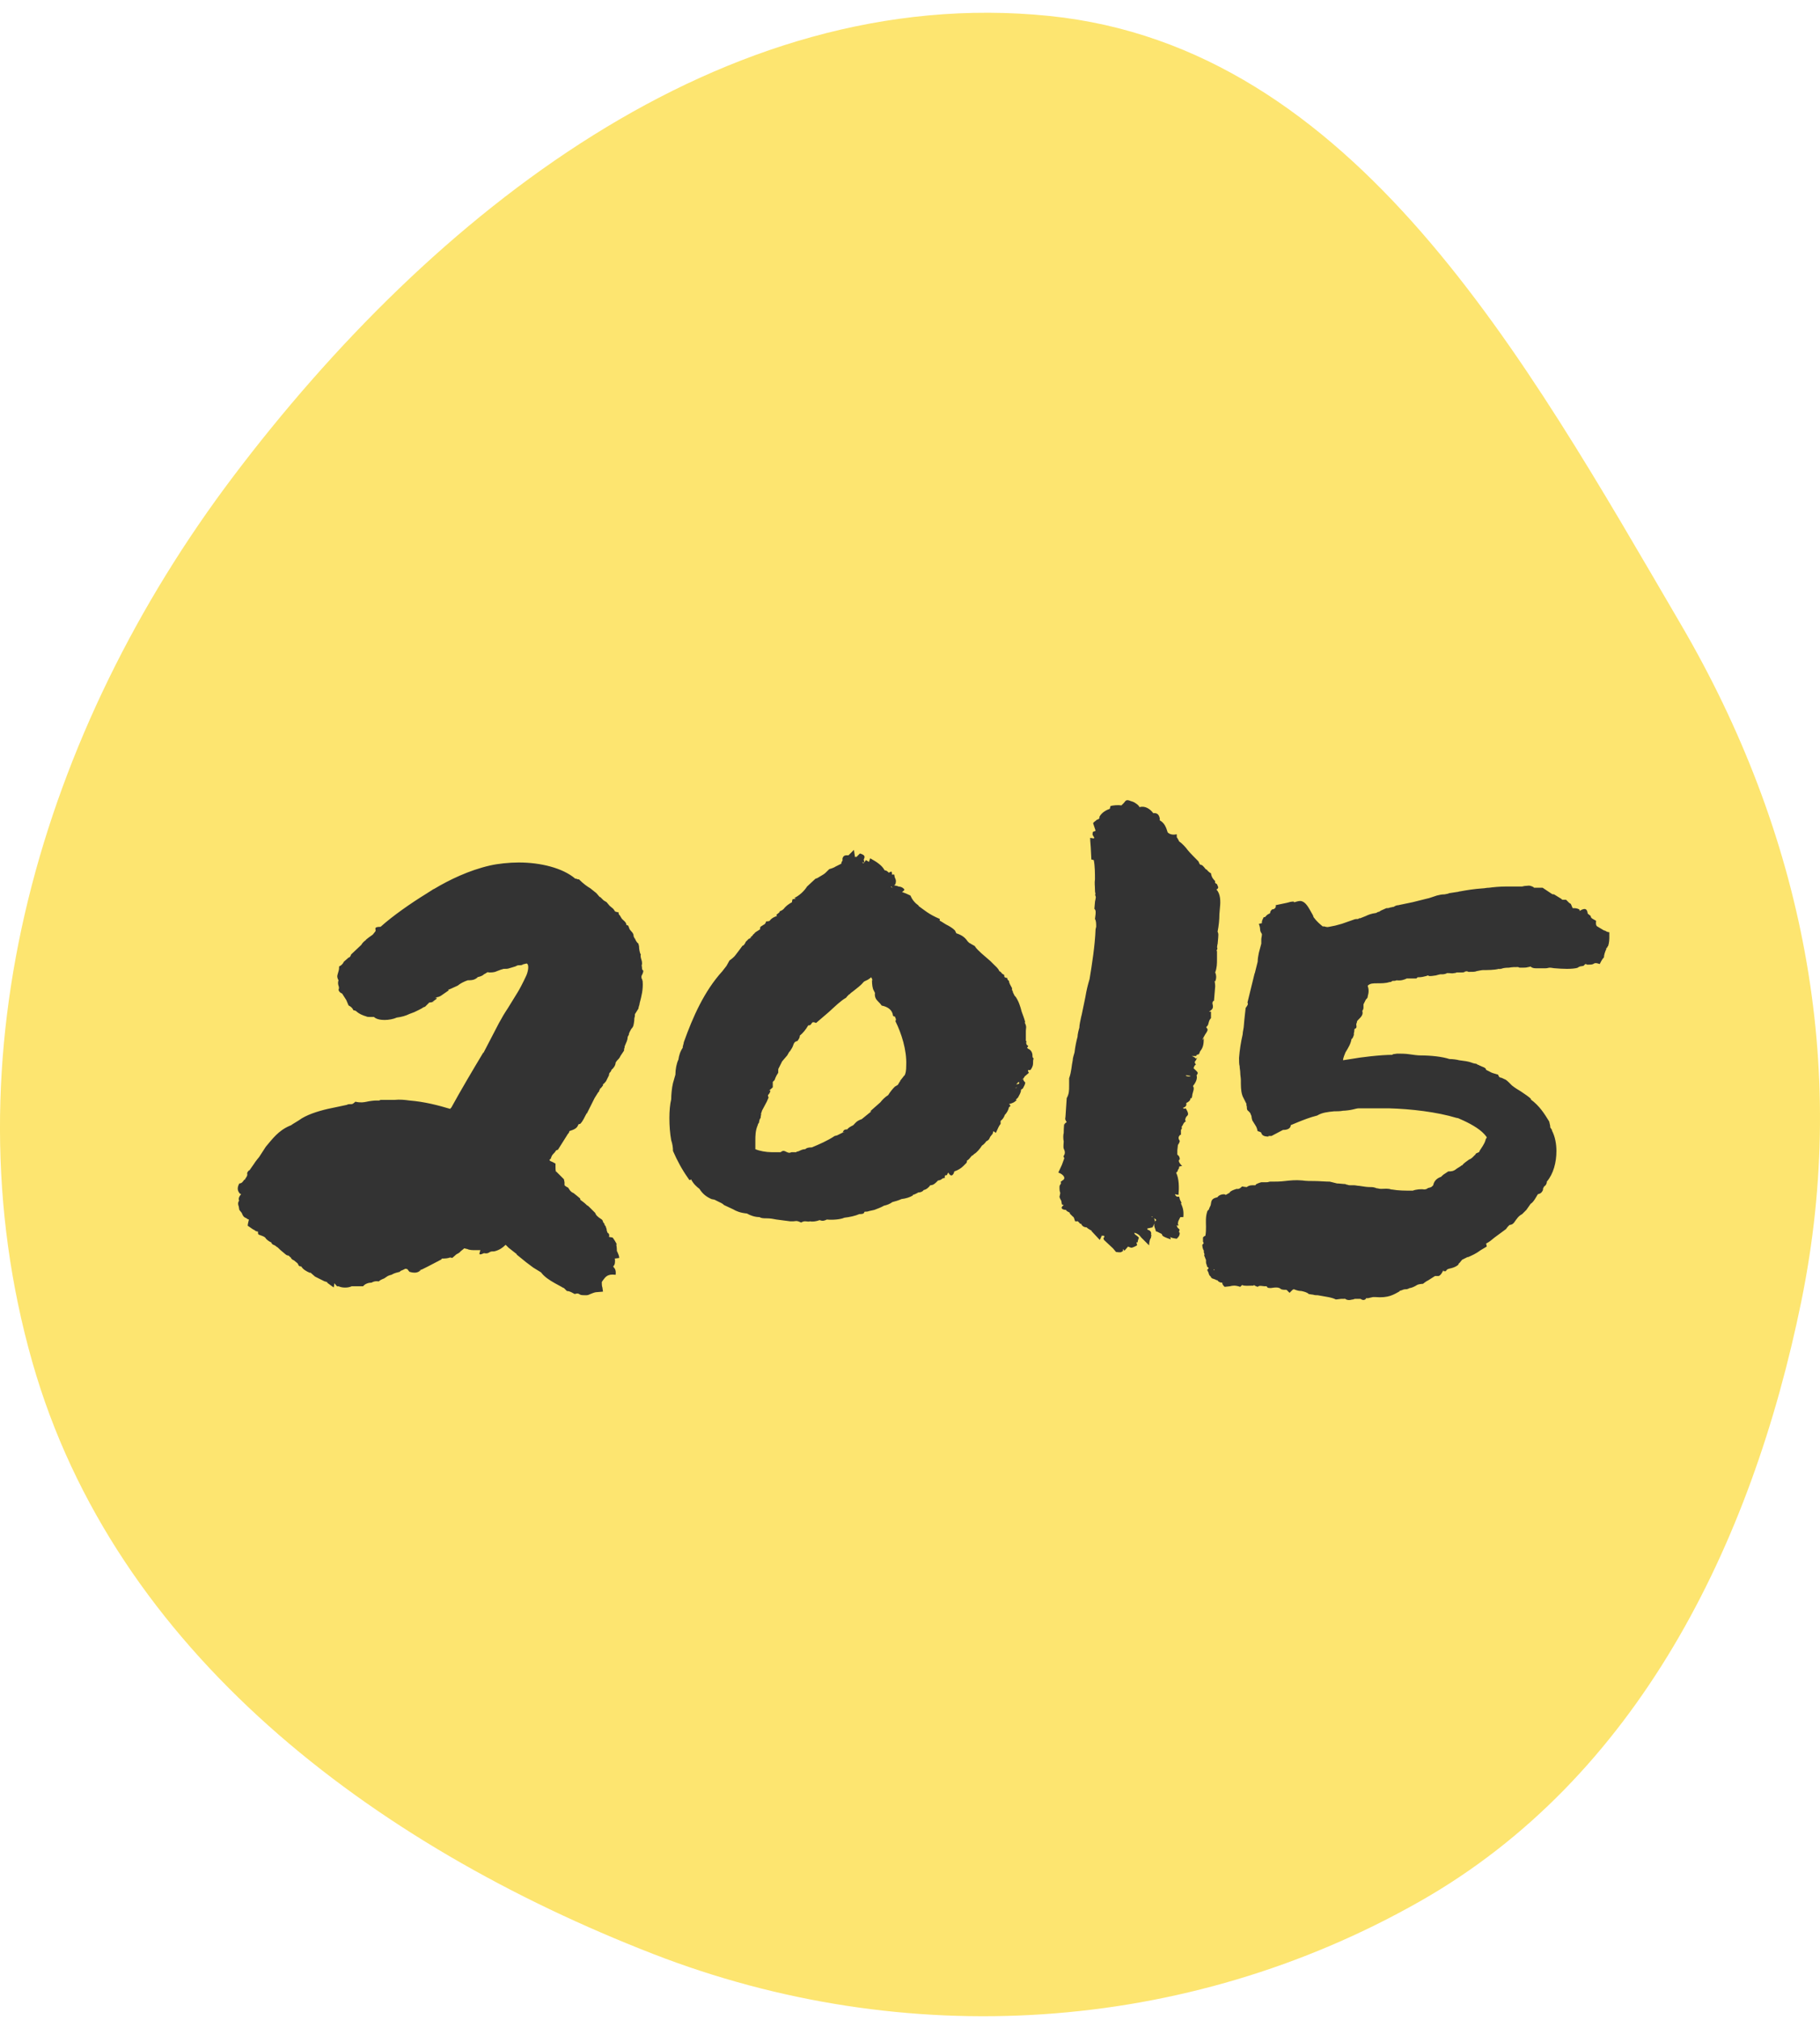
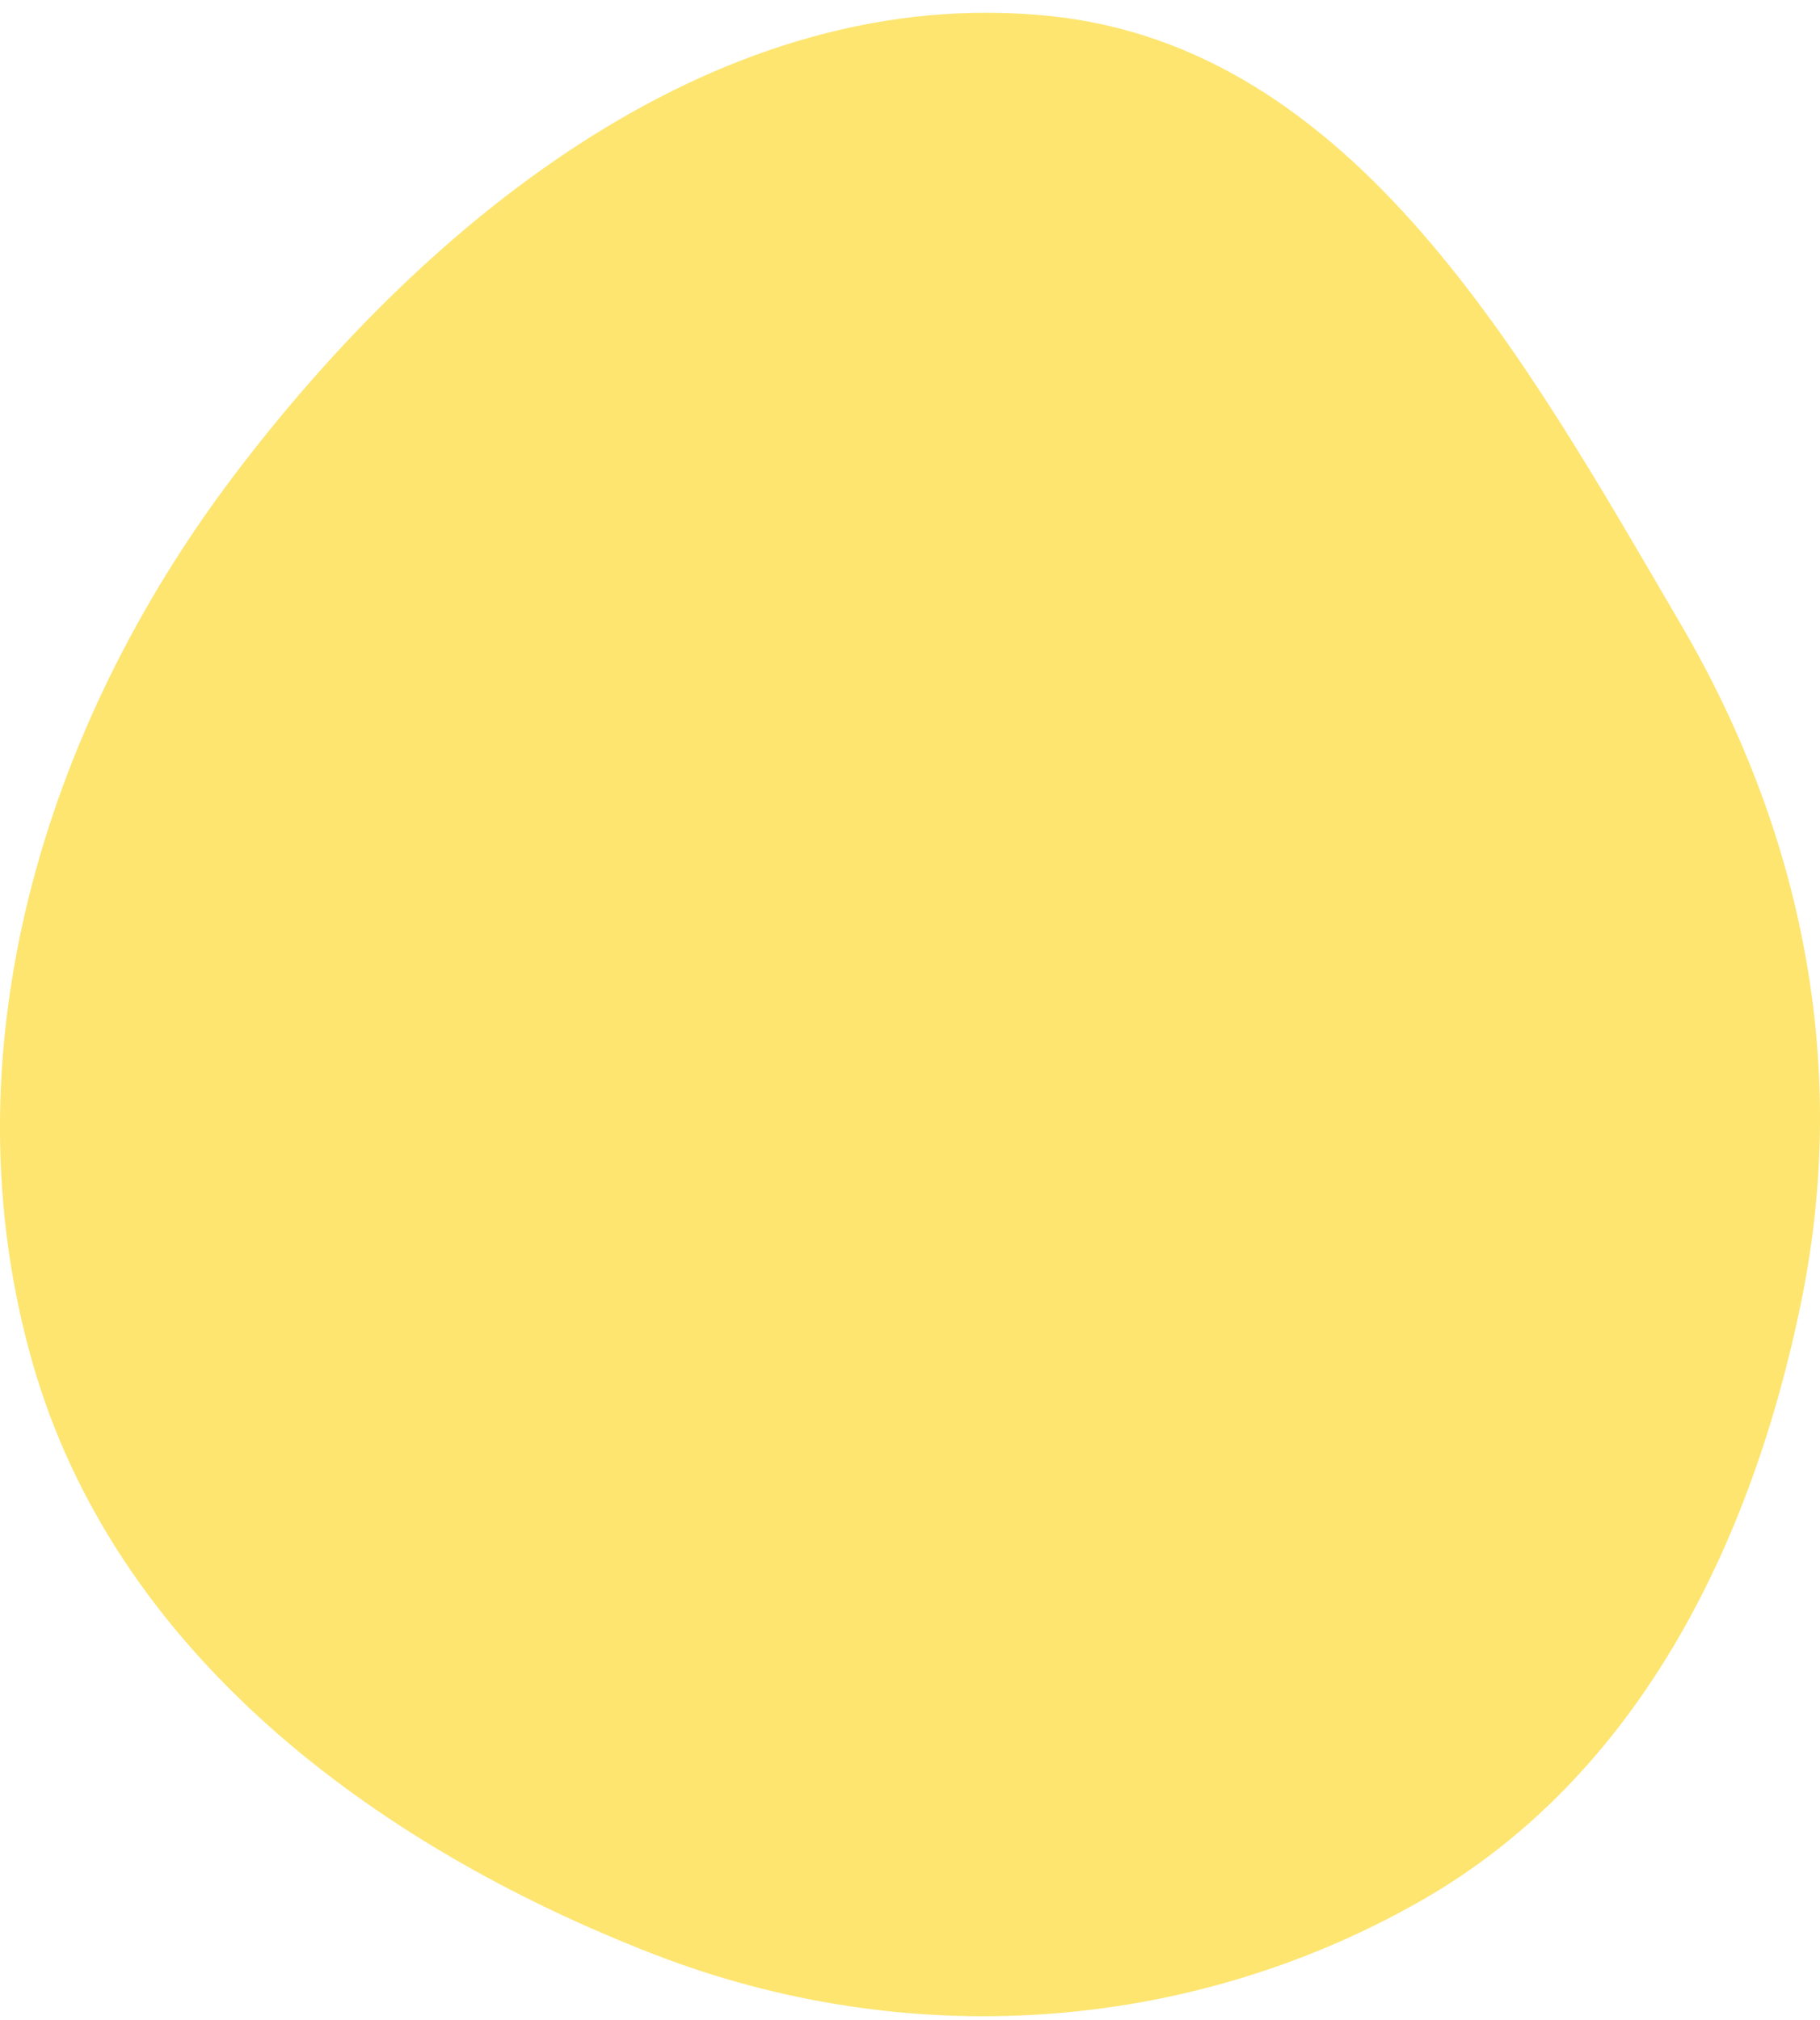
<svg xmlns="http://www.w3.org/2000/svg" width="109" height="121" viewBox="0 0 109 121" fill="none">
  <path fill-rule="evenodd" clip-rule="evenodd" d="M62.847 0.956C81.14 2.824 91.354 21.478 100.659 37.384C107.949 49.844 110.771 63.783 107.883 77.937C104.896 92.578 98.015 106.504 85.053 113.875C71.008 121.862 54.178 122.888 39.124 117.037C22.343 110.515 6.867 98.931 1.933 81.572C-3.28 63.227 2.484 43.738 13.972 28.535C25.851 12.814 43.282 -1.041 62.847 0.956Z" fill="#FDE570" />
-   <path d="M33.269 69.696C33.269 69.696 33.089 69.588 32.981 69.552C32.945 69.516 32.909 69.516 32.909 69.48C32.909 69.444 32.945 69.444 32.981 69.408C33.053 69.228 33.017 69.228 33.233 69.012L33.305 68.904C33.377 68.868 33.413 68.868 33.413 68.868L34.025 67.896C34.061 67.896 34.097 67.788 34.097 67.752C34.421 67.644 34.565 67.572 34.637 67.356C34.673 67.32 34.709 67.32 34.745 67.32C34.925 67.14 34.997 66.924 35.141 66.672V66.708L35.609 65.772L35.789 65.484C35.789 65.448 35.897 65.376 35.897 65.34L35.861 65.376L35.969 65.16V65.196L36.113 65.016V64.944C36.185 64.908 36.257 64.8 36.293 64.764L36.473 64.404C36.473 64.404 36.473 64.296 36.509 64.26C36.545 64.224 36.617 64.152 36.617 64.08C36.761 63.972 36.869 63.792 36.869 63.648L36.941 63.54C37.013 63.468 37.121 63.36 37.157 63.252L37.373 62.928C37.373 62.892 37.373 62.784 37.409 62.748V62.676C37.517 62.424 37.589 62.28 37.589 62.136C37.589 62.1 37.625 62.028 37.661 61.992V61.956C37.661 61.884 37.769 61.704 37.805 61.632C37.949 61.488 37.949 61.38 37.985 61.128C37.985 61.056 37.985 60.984 38.021 60.876C38.021 60.768 38.021 60.732 38.057 60.696L38.237 60.408C38.237 60.3 38.309 60.192 38.309 60.084C38.417 59.688 38.525 59.256 38.489 58.788C38.489 58.752 38.453 58.68 38.453 58.644C38.417 58.608 38.417 58.572 38.417 58.536V58.464C38.525 58.248 38.525 58.212 38.525 58.14C38.489 58.104 38.453 58.068 38.453 58.032C38.453 57.924 38.417 57.744 38.417 57.744L38.453 57.816C38.453 57.672 38.453 57.6 38.417 57.492C38.381 57.384 38.345 57.24 38.381 57.168C38.309 57.096 38.273 56.808 38.273 56.7C38.273 56.628 38.237 56.592 38.237 56.52C38.129 56.448 38.057 56.304 38.021 56.196V56.232L37.949 56.088C37.949 55.872 37.805 55.8 37.733 55.692C37.697 55.656 37.697 55.62 37.625 55.44L37.517 55.404C37.517 55.224 37.301 55.116 37.229 55.008L37.121 54.828C37.049 54.756 37.049 54.756 37.049 54.648C37.013 54.648 36.869 54.612 36.797 54.576H36.833L36.725 54.432L36.509 54.252L36.329 54.036L36.149 53.928L35.933 53.712V53.748L35.717 53.496L35.357 53.208C35.177 53.1 34.961 52.956 34.673 52.668C34.601 52.668 34.565 52.668 34.529 52.632H34.457C33.701 51.984 32.369 51.66 31.073 51.66C30.497 51.66 29.813 51.732 29.345 51.84C28.085 52.128 26.897 52.704 25.997 53.244C25.889 53.28 25.925 53.28 25.925 53.28L25.529 53.532C24.593 54.108 23.513 54.864 22.793 55.512C22.289 55.512 22.577 55.692 22.469 55.8L22.325 55.98L22.073 56.16L21.893 56.304H21.929C21.785 56.376 21.677 56.52 21.641 56.592L21.029 57.168C20.993 57.276 20.957 57.312 20.957 57.312C20.921 57.348 20.921 57.348 20.885 57.348L20.597 57.6C20.525 57.744 20.453 57.816 20.309 57.888C20.309 57.96 20.309 58.068 20.273 58.176C20.237 58.356 20.129 58.464 20.273 58.716C20.237 58.824 20.237 58.932 20.273 59.04C20.309 59.112 20.309 59.22 20.273 59.292C20.309 59.4 20.381 59.472 20.489 59.508L20.741 59.904C20.777 59.976 20.885 60.264 20.885 60.228C21.029 60.3 21.101 60.372 21.173 60.516C21.281 60.516 21.281 60.552 21.317 60.552C21.497 60.732 21.785 60.84 21.929 60.876C21.965 60.912 22.109 60.912 22.145 60.912H22.397C22.649 61.164 23.369 61.128 23.765 60.948C24.053 60.912 24.305 60.84 24.521 60.732L24.809 60.624C24.953 60.552 25.277 60.408 25.349 60.336C25.385 60.336 25.421 60.3 25.457 60.3L25.709 60.048C25.781 60.048 25.961 60.012 26.033 59.976L25.889 60.012L26.141 59.832C26.141 59.796 26.141 59.796 26.177 59.76L26.033 59.796L26.177 59.724C26.249 59.724 26.321 59.688 26.393 59.652L26.861 59.328C26.861 59.328 26.897 59.292 26.825 59.292L27.005 59.22L27.401 59.04C27.581 58.896 27.797 58.788 28.013 58.716C28.409 58.716 28.445 58.644 28.625 58.536H28.553C28.733 58.5 28.877 58.464 28.985 58.356C28.985 58.356 29.129 58.284 29.165 58.248C29.237 58.212 29.237 58.248 29.309 58.248C29.561 58.248 29.669 58.212 29.741 58.176L30.029 58.068C30.101 58.068 30.101 58.032 30.173 58.032C30.281 58.032 30.425 58.032 30.497 57.996L30.857 57.888C30.929 57.852 31.001 57.816 31.037 57.816C31.145 57.816 31.217 57.816 31.325 57.78H31.253L31.541 57.708C31.721 57.78 31.613 58.248 31.505 58.464C31.325 58.86 31.073 59.328 31.001 59.436L30.425 60.372C30.425 60.372 30.137 60.804 30.029 61.02L29.885 61.272L28.949 63.072V63.036C28.301 64.116 27.617 65.268 27.005 66.384V66.348C26.969 66.384 26.969 66.42 26.969 66.42C26.249 66.204 25.421 65.988 24.521 65.916C24.269 65.88 23.945 65.844 23.621 65.88H22.793C22.685 65.916 22.721 65.916 22.721 65.916H22.541C22.397 65.916 22.109 65.952 21.965 65.988C21.785 66.024 21.605 66.06 21.281 65.988C21.173 66.096 21.101 66.132 21.065 66.132C20.957 66.132 20.849 66.132 20.777 66.168H20.813L20.309 66.276L19.625 66.42C19.013 66.564 18.329 66.78 17.897 67.104L17.429 67.392L17.537 67.356L17.357 67.428C16.673 67.716 16.313 68.22 15.917 68.688L15.521 69.3C15.521 69.3 15.305 69.552 15.197 69.732L14.945 70.092C14.837 70.128 14.801 70.272 14.801 70.272C14.837 70.416 14.765 70.488 14.693 70.596C14.693 70.632 14.657 70.668 14.621 70.668C14.549 70.776 14.477 70.884 14.333 70.884C14.153 71.208 14.261 71.388 14.405 71.532L14.369 71.46C14.369 71.496 14.405 71.496 14.441 71.532C14.369 71.604 14.297 71.712 14.297 71.82C14.297 71.856 14.297 71.892 14.333 71.892C14.225 72.036 14.261 72.18 14.297 72.252L14.333 72.468L14.477 72.648C14.549 72.828 14.585 72.9 14.765 72.972C14.801 73.008 14.873 73.044 14.909 73.044C14.873 73.188 14.837 73.332 14.837 73.404C14.837 73.44 14.873 73.44 14.873 73.44C14.981 73.512 15.161 73.656 15.269 73.692C15.269 73.728 15.377 73.764 15.449 73.764C15.449 73.836 15.449 73.908 15.485 73.944C15.665 74.016 15.809 74.052 15.881 74.124C15.917 74.196 16.061 74.34 16.241 74.412C16.277 74.52 16.349 74.556 16.457 74.592L16.601 74.7C16.637 74.7 16.745 74.844 16.889 74.952L17.105 75.132C17.141 75.168 17.213 75.204 17.285 75.204L17.393 75.312V75.276C17.429 75.384 17.501 75.456 17.609 75.492L17.825 75.672C17.897 75.78 17.861 75.852 18.041 75.852C18.149 76.032 18.329 76.14 18.581 76.248V76.212L18.869 76.464L19.445 76.752C19.481 76.752 19.589 76.788 19.625 76.824H19.589C19.625 76.86 19.985 77.112 19.985 77.112C20.021 76.968 20.021 76.86 20.021 76.86C20.165 77.004 20.165 77.076 20.273 77.04C20.489 77.148 20.849 77.148 21.065 77.04H21.749C21.857 76.896 22.073 76.824 22.253 76.824C22.325 76.788 22.433 76.716 22.685 76.752C22.757 76.68 22.829 76.644 23.009 76.572L23.225 76.428C23.297 76.392 23.405 76.356 23.441 76.356C23.621 76.248 23.801 76.212 23.945 76.176C23.981 76.104 24.053 76.104 24.125 76.068L24.269 75.996C24.449 75.996 24.413 76.068 24.521 76.176C24.881 76.284 25.061 76.212 25.205 76.068L25.061 76.104L25.277 76.032L25.637 75.852L26.465 75.42L26.429 75.384C26.501 75.384 26.717 75.384 26.861 75.348C26.933 75.312 27.005 75.312 27.077 75.348C27.041 75.384 27.257 75.204 27.329 75.132C27.401 75.096 27.545 75.024 27.581 74.952L27.761 74.808L27.797 74.772C27.869 74.772 27.905 74.808 27.977 74.808C28.121 74.88 28.301 74.88 28.481 74.88H28.769C28.733 75.06 28.589 75.24 28.985 75.06C29.165 75.096 29.237 75.06 29.345 74.988C29.417 74.952 29.489 74.952 29.597 74.952C29.921 74.88 30.137 74.7 30.245 74.592C30.281 74.556 30.281 74.592 30.281 74.556L30.461 74.736L30.965 75.132H30.929L31.505 75.6L31.937 75.924L32.405 76.212C32.585 76.464 32.909 76.68 33.233 76.86L33.629 77.076C33.629 77.076 33.737 77.148 33.773 77.148L33.953 77.328C34.133 77.328 34.277 77.436 34.421 77.508C34.637 77.436 34.673 77.508 34.745 77.544C34.817 77.58 34.961 77.58 35.105 77.58C35.213 77.58 35.285 77.544 35.357 77.508C35.429 77.472 35.645 77.4 35.681 77.4C35.753 77.4 36.041 77.364 36.113 77.364C36.113 77.328 36.077 77.148 36.077 77.112C36.041 77.04 36.041 76.86 36.041 76.788L36.113 76.68C36.257 76.5 36.365 76.284 36.869 76.356C36.905 76.104 36.833 75.96 36.725 75.888V75.852C36.833 75.744 36.833 75.636 36.833 75.492C36.833 75.42 36.833 75.384 36.797 75.384C36.869 75.384 37.049 75.348 37.085 75.348C37.085 75.204 37.013 75.096 36.977 74.988C36.941 74.952 36.941 74.916 36.941 74.808C36.941 74.7 36.905 74.52 36.905 74.52L36.941 74.556C36.941 74.484 36.725 74.16 36.689 74.124L36.473 74.088C36.509 73.944 36.473 73.908 36.401 73.836V73.872C36.365 73.764 36.329 73.728 36.329 73.62C36.329 73.584 36.293 73.548 36.293 73.512C36.293 73.44 36.221 73.404 36.185 73.332L36.221 73.368C36.185 73.26 36.149 73.224 36.149 73.26L36.077 73.08L36.041 73.044C35.753 72.864 35.681 72.756 35.645 72.648L35.357 72.36C35.321 72.324 35.141 72.144 35.177 72.216L35.141 72.18C34.997 72.036 34.889 71.964 34.745 71.856H34.781C34.745 71.856 34.745 71.82 34.745 71.784L34.529 71.604L34.349 71.46C34.241 71.424 34.133 71.316 34.097 71.244L34.025 71.136C33.881 71.064 33.845 71.028 33.809 70.992V70.812C33.809 70.776 33.773 70.668 33.773 70.632L33.305 70.164V70.2C33.269 70.128 33.269 69.984 33.269 69.912V69.696ZM36.725 75.888H36.761L36.725 75.852V75.888ZM43.006 71.964C43.15 72.036 43.258 72.072 43.366 72.18L43.906 72.432C44.086 72.54 44.338 72.648 44.734 72.684C44.914 72.792 45.202 72.9 45.49 72.9C45.598 72.972 45.742 72.972 45.886 72.972C46.138 72.972 46.318 73.008 46.498 73.044C46.75 73.08 47.326 73.152 47.326 73.152H47.506C47.65 73.152 47.686 73.08 47.974 73.224C48.118 73.152 48.154 73.152 48.226 73.152C48.334 73.152 48.442 73.188 48.514 73.152C48.658 73.188 48.91 73.152 49.09 73.08C49.27 73.152 49.378 73.116 49.522 73.044C49.81 73.08 50.35 73.044 50.566 72.936C50.89 72.9 51.214 72.828 51.466 72.72C51.826 72.72 51.718 72.612 51.79 72.576C51.862 72.576 51.97 72.576 52.042 72.54L52.366 72.468C52.546 72.396 52.762 72.324 52.942 72.216C53.122 72.18 53.302 72.108 53.446 72C53.59 71.964 53.842 71.892 53.986 71.82C54.274 71.784 54.49 71.712 54.67 71.604V71.568C54.706 71.568 54.886 71.496 54.994 71.424C55.102 71.424 55.246 71.388 55.318 71.28C55.498 71.244 55.642 71.1 55.714 70.992C55.894 70.992 56.002 70.884 56.11 70.776L56.182 70.704C56.254 70.704 56.362 70.668 56.434 70.596C56.434 70.596 56.47 70.56 56.578 70.56C56.578 70.344 56.614 70.416 56.722 70.38C56.722 70.344 56.758 70.272 56.794 70.236C56.974 70.56 57.118 70.344 57.154 70.164C57.37 70.092 57.55 69.984 57.694 69.84L57.874 69.66C57.91 69.624 57.91 69.552 57.91 69.516C58.054 69.444 58.09 69.336 58.234 69.192V69.228L58.342 69.12C58.486 69.048 58.702 68.796 58.81 68.616C58.882 68.58 59.026 68.436 59.062 68.364C59.278 68.256 59.242 68.184 59.314 68.076L59.458 67.896C59.458 67.824 59.494 67.788 59.494 67.752C59.566 67.788 59.638 67.86 59.638 67.86C59.782 67.536 59.854 67.392 59.926 67.32V67.14C60.07 67.032 60.142 66.888 60.178 66.78C60.286 66.672 60.394 66.492 60.43 66.312C60.502 66.276 60.502 66.276 60.502 66.24C60.538 66.204 60.466 66.168 60.43 66.132C60.682 66.06 60.754 66.024 60.898 65.88H60.826L60.97 65.736C61.042 65.592 61.15 65.448 61.15 65.268L61.258 65.196C61.33 65.052 61.402 64.944 61.402 64.836C61.33 64.764 61.258 64.692 61.294 64.62L61.15 64.692C61.294 64.62 61.33 64.548 61.366 64.476L61.618 64.26C61.582 64.188 61.546 64.152 61.582 64.08C61.618 64.116 61.69 64.08 61.726 64.08C61.87 63.864 61.87 63.756 61.87 63.648C61.87 63.576 61.87 63.468 61.906 63.396C61.834 63.36 61.834 63.288 61.834 63.216C61.834 63.072 61.762 62.892 61.582 62.82C61.51 62.748 61.51 62.784 61.51 62.784C61.51 62.748 61.582 62.676 61.582 62.64C61.474 62.604 61.438 62.496 61.474 62.352H61.438V61.74C61.438 61.56 61.51 61.524 61.366 61.236H61.402C61.33 60.948 61.258 60.804 61.186 60.588C61.114 60.3 61.006 59.94 60.79 59.652V59.688L60.646 59.4L60.682 59.436L60.61 59.292V59.184C60.538 59.04 60.43 58.896 60.43 58.752C60.358 58.716 60.322 58.644 60.322 58.572C60.286 58.572 60.25 58.572 60.178 58.536C60.142 58.5 60.142 58.464 60.142 58.392C60.07 58.356 59.998 58.32 59.962 58.248C59.926 58.212 59.89 58.176 59.854 58.176C59.782 57.996 59.638 57.888 59.53 57.78L59.314 57.564L58.774 57.096C58.63 56.952 58.486 56.844 58.378 56.664L58.126 56.52C58.09 56.484 58.054 56.484 58.054 56.484L57.946 56.376C57.802 56.16 57.622 56.016 57.298 55.908C57.262 55.908 57.262 55.872 57.262 55.872L57.19 55.728C57.046 55.584 56.866 55.476 56.65 55.368L56.362 55.188L56.29 55.152C56.254 55.116 56.29 55.08 56.29 55.044C55.606 54.756 55.354 54.504 54.994 54.252H55.03L54.85 54.108C54.742 54 54.634 53.892 54.526 53.64C54.31 53.532 54.202 53.496 54.202 53.496C54.094 53.46 54.022 53.424 54.022 53.424C54.094 53.388 54.166 53.316 54.166 53.28C54.058 53.136 53.914 53.1 53.806 53.1C53.77 53.064 53.698 53.064 53.554 53.028L53.626 52.956C53.698 52.74 53.626 52.632 53.59 52.56C53.59 52.524 53.554 52.416 53.554 52.38H53.41C53.446 52.308 53.41 52.236 53.374 52.2L53.23 52.272L53.194 52.236C53.122 52.164 53.05 52.128 52.978 52.128C52.834 51.84 52.51 51.624 52.114 51.408L52.042 51.624L51.862 51.516L51.754 51.66C51.754 51.588 51.754 51.48 51.718 51.516C51.79 51.336 51.862 51.228 51.502 51.12L51.286 51.336C51.25 51.336 51.25 51.336 51.25 51.3C51.178 51.336 51.214 51.408 51.214 51.408L51.142 50.904L50.818 51.228C50.602 51.228 50.53 51.228 50.458 51.408V51.552C50.422 51.588 50.386 51.66 50.386 51.732L50.026 51.912C49.99 51.948 49.81 52.02 49.666 52.056C49.414 52.308 49.414 52.308 49.306 52.38L48.946 52.596L48.838 52.632L48.334 53.1C48.154 53.388 47.866 53.64 47.578 53.784C47.578 53.784 47.578 53.82 47.686 53.82C47.578 53.856 47.47 53.856 47.47 53.856C47.434 53.964 47.434 53.964 47.434 54.036C47.182 54.18 47.11 54.252 47.002 54.36C46.93 54.468 46.822 54.54 46.714 54.576C46.678 54.612 46.678 54.612 46.678 54.648L46.498 54.792C46.498 54.828 46.534 54.864 46.534 54.864C46.426 54.9 46.21 54.972 46.066 55.188V55.152C46.03 55.188 45.958 55.188 45.886 55.188C45.85 55.296 45.814 55.368 45.706 55.404C45.634 55.476 45.49 55.476 45.526 55.656C45.382 55.764 45.274 55.8 45.166 55.908L45.238 55.872C45.13 55.944 45.094 55.98 45.058 56.052C44.986 56.088 44.95 56.16 44.914 56.196L45.058 56.16L44.842 56.232L44.662 56.412C44.626 56.52 44.554 56.592 44.554 56.592C44.518 56.628 44.518 56.664 44.482 56.628C44.482 56.628 44.086 57.168 44.05 57.204C43.978 57.312 43.798 57.456 43.69 57.528L43.51 57.852L43.258 58.176C42.178 59.364 41.494 60.912 40.954 62.424C40.954 62.496 40.882 62.676 40.882 62.748L40.918 62.712C40.738 62.964 40.666 63.216 40.63 63.468C40.522 63.684 40.45 64.044 40.45 64.368L40.306 64.872C40.234 65.16 40.198 65.592 40.198 65.844C40.126 66.132 40.09 66.564 40.09 66.96C40.09 67.428 40.126 67.896 40.198 68.292C40.27 68.508 40.306 68.724 40.306 68.94C40.558 69.516 40.846 70.056 41.206 70.56L41.278 70.668C41.35 70.704 41.386 70.632 41.386 70.632C41.53 70.92 41.746 71.1 41.89 71.208C42.07 71.496 42.286 71.676 42.61 71.82L42.79 71.856L43.006 71.964ZM52.402 59.472C52.366 59.724 52.474 59.868 52.582 59.976C52.654 60.048 52.762 60.156 52.798 60.228C53.158 60.3 53.446 60.48 53.482 60.84C53.554 60.912 53.59 60.876 53.59 60.876C53.626 60.984 53.698 61.056 53.626 61.164C53.986 61.884 54.31 62.892 54.274 63.792C54.274 64.152 54.238 64.296 54.166 64.44V64.404L54.058 64.548L53.914 64.728C53.914 64.764 53.914 64.764 53.878 64.8L53.77 64.98L53.59 65.088C53.446 65.232 53.302 65.412 53.194 65.592C53.014 65.7 52.834 65.88 52.726 66.024L52.114 66.564H52.186L51.61 67.032C51.286 67.14 51.214 67.284 51.106 67.392C50.89 67.5 50.782 67.572 50.746 67.644C50.494 67.644 50.53 67.752 50.458 67.824L50.602 67.788L50.422 67.86L50.134 68.004L49.99 68.04C49.558 68.328 49.054 68.544 48.622 68.724C48.406 68.724 48.298 68.76 48.226 68.832C48.118 68.832 48.01 68.868 47.938 68.904C47.866 68.94 47.794 68.976 47.722 68.976L47.686 69.012H47.398C47.326 69.048 47.29 69.048 47.254 69.048C47.038 69.012 46.966 68.832 46.75 69.012H46.21C45.886 69.012 45.49 68.94 45.238 68.832V68.328C45.238 68.04 45.238 67.716 45.382 67.392C45.382 67.356 45.418 67.284 45.454 67.248C45.454 67.212 45.49 67.032 45.526 66.996C45.562 66.96 45.562 66.924 45.562 66.852C45.562 66.816 45.598 66.744 45.598 66.708L45.562 66.744C45.598 66.636 45.634 66.564 45.634 66.528L45.922 65.988L46.03 65.736C45.994 65.664 45.994 65.628 45.994 65.592C46.03 65.556 46.138 65.448 46.138 65.304L46.066 65.34C46.066 65.304 46.138 65.268 46.282 65.124V64.8L46.39 64.692C46.462 64.476 46.534 64.368 46.606 64.26C46.606 64.08 46.606 64.008 46.642 63.972L46.822 63.612C46.822 63.576 47.002 63.396 47.146 63.216L47.29 62.964V63C47.434 62.784 47.47 62.712 47.506 62.604C47.542 62.496 47.578 62.388 47.758 62.352C47.866 62.208 47.902 62.136 47.902 62.028C48.082 61.884 48.262 61.668 48.406 61.416C48.586 61.416 48.55 61.344 48.658 61.236C48.658 61.236 48.73 61.2 48.874 61.272L49.63 60.624C50.026 60.264 50.35 59.94 50.674 59.76C50.71 59.688 50.818 59.616 50.854 59.544V59.58L50.962 59.472L51.106 59.364C51.286 59.22 51.574 59.004 51.682 58.86L51.754 58.788C51.898 58.716 52.006 58.68 52.078 58.608C52.186 58.572 52.078 58.572 52.186 58.536C52.186 58.572 52.222 58.608 52.258 58.716C52.222 58.716 52.222 58.68 52.222 58.68C52.222 58.968 52.258 59.22 52.33 59.328L52.402 59.472ZM61.006 64.8C61.15 64.944 60.862 64.944 60.862 64.944L61.006 64.8ZM51.682 51.696C51.646 51.66 51.646 51.66 51.646 51.624C51.646 51.66 51.718 51.66 51.754 51.66L51.718 51.696H51.682ZM53.41 53.136C53.374 53.136 53.554 53.208 53.446 53.172L53.374 53.136V53.1H53.41V53.136ZM60.898 65.124C60.898 65.16 60.826 65.16 60.79 65.16L60.898 65.124ZM71.626 63.432C71.662 63.396 71.482 63.288 71.374 63.252H71.662C71.59 63.216 71.734 63.144 71.806 63.144L71.878 62.964C72.058 62.748 72.094 62.532 72.094 62.172L72.058 62.244C71.914 62.424 72.166 61.956 72.274 61.812C72.31 61.704 72.382 61.704 72.238 61.524C72.382 61.38 72.346 61.38 72.382 61.272C72.418 61.128 72.454 61.056 72.526 60.984V60.624C72.562 60.552 72.382 60.624 72.418 60.588C72.706 60.408 72.634 60.3 72.634 60.192C72.598 60.12 72.598 59.976 72.706 59.94L72.778 59.076C72.778 58.932 72.742 58.752 72.742 58.752L72.778 58.788C72.778 58.752 72.814 58.716 72.814 58.68C72.85 58.572 72.85 58.392 72.778 58.248C72.886 57.96 72.886 57.708 72.886 57.456V56.952H72.85C72.922 56.844 72.922 56.772 72.886 56.736C72.922 56.628 72.886 56.592 72.922 56.556L72.958 56.16C72.958 56.016 72.994 55.944 72.922 55.8C72.994 55.44 73.03 55.08 73.03 54.756L73.066 54.324C73.102 54 73.102 53.532 72.85 53.28C72.922 53.244 72.958 53.208 72.958 53.136L72.886 52.956C72.814 52.92 72.742 52.884 72.778 52.776C72.67 52.668 72.562 52.56 72.526 52.308C72.382 52.236 72.31 52.128 72.238 52.056V52.092C72.166 52.02 72.058 51.84 71.95 51.804C71.878 51.804 71.842 51.768 71.806 51.66L71.77 51.588C71.626 51.444 71.23 51.048 71.122 50.904C71.05 50.796 70.798 50.508 70.618 50.4C70.582 50.292 70.51 50.22 70.51 50.184C70.474 50.184 70.474 50.148 70.474 49.968C70.186 50.04 70.006 49.932 69.934 49.86C69.826 49.5 69.718 49.284 69.466 49.14C69.43 49.068 69.466 49.104 69.466 49.068C69.43 48.816 69.322 48.672 69.07 48.708C68.89 48.456 68.566 48.24 68.242 48.348C68.206 48.24 68.098 48.168 67.99 48.096C67.954 48.06 67.774 47.988 67.738 47.988C67.414 47.844 67.414 47.988 67.306 48.096L67.162 48.24C66.946 48.204 66.658 48.24 66.514 48.276C66.478 48.348 66.478 48.42 66.478 48.42L66.442 48.456C66.118 48.564 65.902 48.78 65.83 48.96H65.866L65.794 49.068C65.722 49.068 65.722 49.104 65.686 49.104C65.578 49.212 65.47 49.248 65.47 49.32L65.614 49.752C65.542 49.824 65.47 49.788 65.47 49.824C65.434 49.86 65.434 49.86 65.434 50.004L65.542 50.184C65.506 50.184 65.542 50.184 65.506 50.22L65.29 50.184C65.29 50.436 65.326 50.652 65.326 50.76L65.362 51.48L65.506 51.516C65.578 51.876 65.578 52.344 65.578 52.668C65.542 52.884 65.578 53.064 65.578 53.28C65.578 53.352 65.578 53.424 65.614 53.568H65.578C65.614 53.676 65.65 53.748 65.614 53.82C65.614 53.892 65.578 53.964 65.578 54.036L65.542 54.432C65.65 54.54 65.614 54.648 65.614 54.756L65.578 55.044C65.65 55.152 65.65 55.332 65.65 55.512L65.614 55.656C65.578 56.628 65.398 57.78 65.254 58.644C65.146 59.004 65.074 59.292 65.002 59.724L64.786 60.768L64.75 60.912C64.714 61.092 64.642 61.38 64.642 61.56C64.606 61.668 64.534 61.956 64.534 62.1C64.462 62.352 64.39 62.712 64.354 63.036C64.318 63.18 64.246 63.36 64.246 63.504C64.174 63.828 64.174 64.188 64.03 64.584V65.052C64.03 65.304 64.03 65.52 63.886 65.772L63.814 66.852C63.814 66.996 63.742 66.996 63.886 67.212C63.706 67.32 63.778 67.356 63.742 67.356C63.742 67.176 63.706 67.536 63.706 67.86C63.67 67.968 63.67 68.22 63.706 68.364C63.706 68.472 63.67 68.688 63.706 68.796C63.778 68.94 63.814 69.084 63.706 69.228C63.67 69.3 63.742 69.336 63.742 69.372L63.598 69.768L63.382 70.236C63.526 70.272 63.742 70.416 63.742 70.56C63.742 70.632 63.67 70.668 63.67 70.704V70.668C63.562 70.776 63.526 70.776 63.526 70.776C63.562 70.884 63.526 70.92 63.526 70.92C63.454 70.992 63.454 71.064 63.454 71.1C63.454 71.244 63.454 71.388 63.526 71.496L63.49 71.46C63.49 71.604 63.454 71.64 63.454 71.676C63.454 71.748 63.526 71.856 63.562 71.928L63.598 72.144C63.634 72.144 63.67 72.18 63.706 72.18C63.454 72.36 63.634 72.468 63.85 72.468C63.85 72.54 63.922 72.54 63.958 72.576C63.994 72.612 64.102 72.612 64.066 72.684L64.246 72.864C64.318 72.9 64.318 72.936 64.39 73.152H64.57C64.57 73.224 64.606 73.188 64.606 73.188C64.606 73.224 64.678 73.26 64.678 73.296H64.75C64.786 73.404 64.894 73.512 65.074 73.512C65.182 73.62 65.29 73.656 65.398 73.728H65.362L65.866 74.268C65.938 74.124 65.974 74.052 65.974 74.016H66.118C66.154 74.088 66.154 74.088 66.082 74.16L66.118 74.268L66.658 74.772L66.838 74.988C67.126 75.024 67.126 75.024 67.27 74.916C67.234 74.88 67.27 74.844 67.27 74.808L67.342 74.916L67.558 74.664C67.63 74.7 67.738 74.736 67.774 74.736C67.918 74.7 68.098 74.592 68.098 74.592C68.098 74.52 68.062 74.448 68.062 74.412H68.134C68.134 74.304 68.206 74.16 68.206 74.124C68.098 74.016 67.99 73.944 67.918 73.908L67.99 73.944C67.954 73.908 67.918 73.872 67.954 73.836C68.17 73.908 68.242 73.98 68.35 74.124L68.818 74.592C68.818 74.376 68.89 74.16 68.926 74.16C68.926 74.124 68.962 73.98 68.962 73.944L68.926 73.98C68.962 73.872 68.962 73.728 68.746 73.656C68.71 73.656 68.71 73.62 68.71 73.584L69.034 73.512C69.034 73.44 69.07 73.44 69.106 73.404H69.07C69.142 73.296 69.178 73.26 69.178 73.188V73.224C69.106 73.368 69.106 73.404 69.214 73.692V73.728L69.25 73.764H69.286L69.574 73.908C69.646 73.98 69.466 74.016 70.114 74.232C70.114 74.196 70.114 74.16 70.078 74.088C70.114 74.124 70.222 74.16 70.474 74.196C70.582 74.088 70.654 74.016 70.654 73.836C70.582 73.836 70.618 73.692 70.654 73.656L70.51 73.512C70.51 73.404 70.402 73.404 70.474 73.404C70.582 73.404 70.618 73.404 70.546 73.332C70.546 73.332 70.546 73.188 70.582 73.116L70.69 72.9H70.87C70.906 72.504 70.834 72.324 70.726 72.072H70.762C70.726 71.964 70.69 71.856 70.69 71.928L70.618 71.676H70.474C70.438 71.64 70.366 71.568 70.366 71.532L70.582 71.568C70.618 71.136 70.618 70.596 70.438 70.236C70.51 70.2 70.546 70.128 70.546 70.056C70.582 70.056 70.618 69.984 70.618 69.876C70.618 69.876 70.726 69.84 70.798 69.84C70.546 69.588 70.582 69.48 70.654 69.444C70.654 69.372 70.654 69.264 70.51 69.156V68.904L70.546 68.58C70.618 68.472 70.654 68.4 70.654 68.328C70.546 68.184 70.582 68.076 70.654 68.004H70.618C70.654 68.004 70.69 67.968 70.726 67.968V67.68C70.798 67.572 70.798 67.572 70.762 67.5L70.834 67.392C70.87 67.32 70.906 67.212 71.014 67.176L70.978 67.068C70.978 67.068 71.014 66.924 71.05 66.888C71.158 66.78 71.23 66.744 71.014 66.384C70.906 66.42 70.942 66.384 70.906 66.42C70.906 66.384 70.906 66.384 70.87 66.384C70.834 66.348 70.834 66.348 70.87 66.348C71.05 66.276 71.05 66.204 71.05 66.132V66.06C71.158 66.024 71.302 65.916 71.302 65.772H71.374C71.374 65.736 71.41 65.628 71.41 65.556C71.446 65.376 71.554 65.196 71.446 65.052C71.59 64.872 71.734 64.62 71.662 64.404C71.698 64.368 71.734 64.296 71.734 64.26C71.698 64.152 71.482 64.008 71.482 63.972C71.518 63.9 71.518 63.828 71.626 63.756C71.518 63.648 71.554 63.576 71.626 63.504C71.662 63.432 71.698 63.36 71.698 63.324L71.626 63.432ZM71.302 64.44C71.302 64.44 71.302 64.476 71.158 64.476L71.014 64.44L71.05 64.404L71.302 64.44ZM69.25 73.08C69.214 73.116 69.178 73.152 69.178 73.188C69.178 73.116 69.142 73.08 69.142 73.008C69.106 73.008 69.106 72.972 69.106 72.972C69.178 73.008 69.214 73.008 69.25 73.08ZM69.034 72.864L68.998 72.9L68.962 72.864H69.034ZM93.971 54.072L93.791 53.892H93.575C93.539 53.892 93.539 53.892 93.539 53.856L93.071 53.568C93.035 53.568 92.963 53.568 92.927 53.532L92.387 53.172H91.919C91.883 53.172 91.847 53.172 91.847 53.136C91.559 52.992 91.523 53.064 91.343 53.064C91.271 53.064 91.199 53.1 91.127 53.1H90.155C89.831 53.1 89.435 53.136 89.183 53.172C89.003 53.172 88.931 53.208 88.823 53.208C88.283 53.244 87.851 53.316 87.455 53.388C87.383 53.388 87.347 53.424 87.275 53.424L86.807 53.496C86.771 53.496 86.735 53.532 86.699 53.532L86.519 53.568C86.339 53.568 86.195 53.604 86.051 53.64L85.727 53.748C85.619 53.784 85.511 53.82 85.475 53.82L84.611 54.036L83.747 54.216H83.783C83.639 54.216 83.567 54.252 83.459 54.324C83.387 54.288 83.459 54.324 83.423 54.324C83.387 54.324 83.279 54.36 83.243 54.36C83.171 54.396 83.099 54.396 83.027 54.396L82.703 54.54L82.595 54.612C82.523 54.612 82.487 54.648 82.415 54.684C82.127 54.72 81.947 54.792 81.803 54.864L81.443 55.008C81.479 54.972 81.371 55.008 81.335 55.044C81.263 55.044 81.155 55.044 81.083 55.08L80.363 55.332L79.967 55.44L79.607 55.512C79.463 55.548 79.427 55.512 79.247 55.476V55.512C79.067 55.368 78.851 55.188 78.671 54.936L78.635 54.828C78.419 54.468 78.239 54 77.879 53.964C77.807 53.964 77.627 54 77.555 54.036C77.411 54.036 77.519 54 77.483 54C77.303 54 77.231 54.036 77.087 54.072L76.403 54.216C76.439 54.36 76.331 54.468 76.187 54.468C76.079 54.576 76.079 54.612 76.079 54.648L76.043 54.72C75.899 54.756 75.827 54.864 75.791 54.9C75.755 54.936 75.755 54.936 75.683 54.936C75.575 55.152 75.575 55.188 75.575 55.224V55.296L75.395 55.332C75.467 55.548 75.467 55.62 75.467 55.656C75.467 55.8 75.539 55.872 75.575 55.944V55.98C75.575 56.088 75.539 56.16 75.539 56.268V56.52L75.395 57.06C75.359 57.24 75.323 57.42 75.323 57.6L75.143 58.32V58.284L74.711 60.048C74.783 60.156 74.675 60.264 74.603 60.372C74.603 60.408 74.531 60.948 74.495 61.416C74.495 61.56 74.423 61.812 74.423 61.956C74.315 62.424 74.243 62.892 74.207 63.36C74.207 63.54 74.207 63.756 74.243 63.864C74.243 64.008 74.279 64.116 74.279 64.26C74.279 64.404 74.315 64.548 74.315 64.692C74.315 65.016 74.315 65.304 74.387 65.556L74.423 65.664L74.675 66.168L74.639 66.132C74.639 66.204 74.675 66.24 74.675 66.312C74.675 66.42 74.675 66.492 74.783 66.564C74.855 66.636 74.891 66.672 74.891 66.708C74.927 66.78 74.963 66.852 74.963 66.96C74.963 66.996 74.999 67.068 74.999 67.104L75.179 67.392C75.215 67.464 75.251 67.464 75.323 67.752C75.467 67.788 75.539 67.824 75.539 67.86C75.575 67.968 75.647 68.076 75.971 68.076V68.04H76.151L76.835 67.68C77.231 67.68 77.303 67.5 77.303 67.392L77.735 67.212C78.095 67.068 78.455 66.924 78.887 66.816C79.175 66.636 79.535 66.6 79.895 66.564C80.003 66.564 80.291 66.564 80.435 66.528C80.579 66.528 80.867 66.492 81.011 66.456C81.155 66.42 81.299 66.384 81.371 66.384H83.171C84.503 66.42 86.051 66.6 87.239 66.96C87.311 66.96 87.383 66.996 87.455 67.032C87.959 67.248 88.571 67.572 88.895 67.932C88.967 68.004 89.039 68.112 89.039 68.112V68.148C89.003 68.184 88.967 68.256 88.967 68.292C88.895 68.544 88.715 68.76 88.607 68.94C88.607 68.976 88.607 68.976 88.571 69.012C88.283 69.12 88.427 69.12 88.319 69.192L88.175 69.336C88.139 69.372 88.031 69.444 87.995 69.444C87.851 69.552 87.671 69.66 87.563 69.804H87.527C87.527 69.84 87.239 69.984 87.167 70.056C87.059 70.128 86.987 70.164 86.735 70.164L86.519 70.308C86.447 70.344 86.339 70.452 86.303 70.488C85.979 70.596 85.871 70.812 85.835 70.992L85.763 71.064C85.691 71.136 85.583 71.136 85.475 71.172H85.511C85.475 71.208 85.367 71.244 85.295 71.244C85.115 71.208 84.791 71.244 84.611 71.316C84.143 71.316 83.747 71.316 83.351 71.244H83.315C83.135 71.172 82.919 71.208 82.703 71.208C82.595 71.208 82.523 71.172 82.451 71.172C82.415 71.172 82.379 71.136 82.343 71.136C82.235 71.1 82.127 71.1 82.019 71.1C81.839 71.1 81.659 71.064 81.407 71.028C81.299 71.028 81.191 70.992 81.083 70.992H80.867C80.831 70.992 80.759 70.992 80.687 70.956C80.651 70.956 80.615 70.956 80.579 70.92C80.435 70.92 80.219 70.884 80.075 70.884L79.643 70.776C79.391 70.776 78.995 70.74 78.743 70.74C78.455 70.74 78.239 70.74 77.987 70.704C77.591 70.668 77.267 70.704 76.943 70.74C76.655 70.776 76.403 70.776 76.043 70.776C75.935 70.812 75.899 70.812 75.827 70.812H75.539C75.395 70.848 75.251 70.92 75.251 70.92C75.179 70.956 75.215 70.992 75.179 70.992H74.999C74.819 70.992 74.711 71.064 74.675 71.1C74.567 71.1 74.423 71.064 74.387 71.064C74.315 71.136 74.207 71.244 74.063 71.208C73.847 71.28 73.739 71.316 73.631 71.424H73.667L73.415 71.568C73.379 71.568 73.379 71.532 73.307 71.532C73.127 71.532 72.983 71.604 72.911 71.712C72.551 71.784 72.551 71.928 72.515 72.144C72.515 72.216 72.407 72.36 72.407 72.432C72.335 72.504 72.299 72.54 72.299 72.576C72.191 72.9 72.227 73.224 72.227 73.476C72.227 73.656 72.227 73.8 72.191 74.016C72.083 74.052 72.047 74.124 72.047 74.124V74.376C72.083 74.412 72.083 74.448 72.083 74.484C71.975 74.556 72.011 74.592 72.011 74.628C72.011 74.7 72.047 74.844 72.119 74.952H72.083C72.119 75.06 72.155 75.132 72.119 75.204C72.191 75.348 72.191 75.42 72.227 75.456V75.564C72.227 75.636 72.227 75.672 72.263 75.744C72.299 75.888 72.299 75.888 72.371 75.924C72.407 75.996 72.335 75.996 72.299 76.068L72.371 76.212C72.407 76.32 72.407 76.392 72.515 76.464C72.515 76.536 72.587 76.536 72.587 76.572C72.623 76.572 72.695 76.608 72.803 76.644C72.839 76.68 72.875 76.68 72.911 76.68C72.947 76.752 73.055 76.824 73.163 76.824H73.199C73.199 76.932 73.271 77.004 73.343 77.076C73.415 77.076 73.631 77.04 73.667 77.04C73.811 77.004 73.955 76.968 74.279 77.076L74.387 76.968C74.567 77.04 74.711 77.004 75.071 77.004L75.107 76.968C75.179 77.04 75.251 77.04 75.323 77.076C75.431 76.968 75.611 77.04 75.719 77.04H75.863C75.899 77.148 75.971 77.148 76.115 77.148C76.367 77.112 76.583 77.076 76.727 77.22C76.835 77.256 76.907 77.256 77.051 77.256L77.231 77.436L77.411 77.256L77.483 77.22C77.591 77.256 77.735 77.328 77.951 77.328C78.095 77.364 78.275 77.4 78.383 77.508C78.419 77.508 78.563 77.544 78.635 77.544C78.743 77.58 78.815 77.58 78.923 77.58C78.923 77.58 79.355 77.652 79.535 77.688C79.715 77.724 79.859 77.76 80.003 77.832C80.111 77.832 80.255 77.796 80.327 77.796H80.543L80.507 77.76C80.651 77.868 80.723 77.868 80.831 77.868C80.867 77.868 80.975 77.832 81.047 77.832C81.119 77.796 81.155 77.796 81.191 77.796H81.479C81.587 77.868 81.695 77.904 81.803 77.796C81.803 77.724 81.875 77.76 81.911 77.76L82.235 77.688H82.343C83.171 77.76 83.459 77.544 83.855 77.328H83.783C83.927 77.292 84.035 77.256 83.999 77.256C84.107 77.22 84.143 77.22 84.215 77.22C84.287 77.22 84.359 77.184 84.431 77.148C84.539 77.148 84.755 77.04 84.863 76.968C84.899 76.932 85.115 76.896 85.223 76.896C85.403 76.752 85.475 76.716 85.547 76.68L85.943 76.428H86.159C86.267 76.392 86.339 76.284 86.411 76.14C86.411 76.104 86.483 76.104 86.483 76.068L86.447 76.14H86.591C86.663 75.996 86.771 75.996 86.915 75.96C87.059 75.924 87.239 75.852 87.347 75.744C87.347 75.672 87.383 75.672 87.419 75.636L87.563 75.456L87.923 75.276L87.887 75.312C88.139 75.204 88.391 75.096 88.679 74.88L89.039 74.664C89.039 74.592 89.003 74.52 89.003 74.484C89.219 74.376 89.327 74.268 89.507 74.124L90.191 73.62L90.299 73.476L90.407 73.368C90.659 73.368 90.731 73.116 90.839 73.008C90.911 72.9 91.019 72.792 91.163 72.72L91.415 72.468L91.667 72.108C91.847 72 91.991 71.712 92.099 71.532C92.207 71.496 92.243 71.496 92.315 71.424C92.351 71.388 92.423 71.28 92.423 71.208L92.387 71.244L92.495 71.028V71.064C92.567 70.992 92.639 70.92 92.639 70.776C93.035 70.308 93.215 69.624 93.215 68.94C93.215 68.544 93.143 68.076 92.927 67.68L92.963 67.716C92.963 67.68 92.855 67.572 92.819 67.464L92.855 67.5L92.783 67.176C92.495 66.708 92.207 66.24 91.667 65.844H91.703C91.595 65.7 91.343 65.556 91.091 65.376C90.911 65.268 90.731 65.16 90.551 65.016L90.371 64.836C90.299 64.764 90.227 64.692 90.083 64.62L90.155 64.656C90.191 64.692 90.011 64.584 89.903 64.548C89.795 64.548 89.759 64.476 89.723 64.368C89.471 64.296 89.327 64.26 89.219 64.188L89.003 64.08C89.003 63.936 88.751 63.9 88.643 63.828C88.607 63.828 88.607 63.828 88.571 63.792C88.535 63.792 88.463 63.756 88.427 63.72C88.391 63.72 88.211 63.684 88.139 63.648C87.959 63.576 87.671 63.54 87.383 63.504C87.275 63.468 86.987 63.432 86.807 63.432C86.375 63.288 85.691 63.216 85.079 63.216C84.899 63.216 84.647 63.18 84.395 63.144C84.179 63.108 83.855 63.108 83.675 63.108C83.639 63.108 83.459 63.144 83.423 63.144L83.387 63.18C82.703 63.18 81.479 63.324 80.903 63.432L80.435 63.504C80.435 63.36 80.543 63.144 80.579 63.036C80.759 62.748 80.903 62.496 80.939 62.244L81.011 62.172L81.083 61.992V61.884C81.083 61.848 81.119 61.776 81.119 61.74L81.083 61.776C81.119 61.74 81.119 61.668 81.119 61.632C81.299 61.56 81.227 61.488 81.227 61.344C81.227 61.308 81.263 61.272 81.263 61.236C81.263 61.164 81.299 61.128 81.371 61.056C81.515 60.912 81.659 60.768 81.587 60.552C81.659 60.444 81.659 60.408 81.659 60.3V60.156L81.803 59.868L81.839 59.832C81.911 59.76 81.911 59.724 81.911 59.688C81.983 59.436 81.983 59.256 81.911 59.04C82.055 58.896 82.235 58.896 82.487 58.896C82.739 58.896 82.991 58.896 83.207 58.824C83.315 58.824 83.351 58.788 83.387 58.752H83.423C83.495 58.752 83.567 58.752 83.639 58.716C83.891 58.752 84.107 58.68 84.251 58.608H84.827L84.899 58.536C85.151 58.536 85.259 58.5 85.403 58.464C85.439 58.464 85.475 58.428 85.511 58.428C85.547 58.428 85.583 58.464 85.619 58.464C85.799 58.464 85.907 58.428 85.979 58.428C86.123 58.392 86.231 58.356 86.267 58.356H86.411C86.483 58.356 86.627 58.32 86.663 58.284C86.915 58.284 86.951 58.32 87.095 58.284C87.203 58.284 87.203 58.248 87.239 58.248H87.491C87.563 58.248 87.671 58.248 87.743 58.212H87.671C87.707 58.212 87.779 58.176 87.851 58.176C87.887 58.176 87.923 58.212 87.959 58.212C88.175 58.212 88.319 58.212 88.427 58.176H88.391C88.571 58.14 88.751 58.104 88.823 58.104C89.075 58.104 89.507 58.104 89.759 58.032C89.903 58.068 89.831 57.996 89.903 58.032C89.975 57.996 90.119 57.96 90.371 57.96C90.551 57.924 90.731 57.924 90.911 57.924C90.947 57.924 90.983 57.96 91.019 57.96H91.163C91.271 57.96 91.415 57.96 91.523 57.924C91.595 57.924 91.631 57.888 91.703 57.888C91.667 57.888 91.667 57.924 91.703 57.924C91.811 57.996 91.919 57.996 92.027 57.996H92.567C92.675 57.996 92.747 57.96 92.819 57.96C92.927 57.96 93.035 57.996 93.143 57.996C93.539 58.032 94.151 58.068 94.511 57.96H94.475L94.619 57.888C94.655 57.888 94.799 57.852 94.835 57.852L94.943 57.744C95.051 57.744 95.015 57.78 95.051 57.78C95.195 57.78 95.339 57.78 95.411 57.744C95.483 57.708 95.519 57.636 95.807 57.744C95.951 57.456 95.987 57.42 96.059 57.348C96.059 57.204 96.131 56.988 96.203 56.844V56.772C96.275 56.808 96.239 56.7 96.311 56.664C96.311 56.664 96.383 56.448 96.383 56.196V55.836C96.311 55.836 96.203 55.8 96.167 55.764C96.167 55.764 96.095 55.728 96.059 55.728L95.699 55.512C95.627 55.476 95.555 55.44 95.591 55.152C95.411 55.044 95.267 55.008 95.267 54.864L95.087 54.72C95.051 54.324 94.799 54.432 94.583 54.576L94.619 54.54C94.547 54.468 94.619 54.504 94.583 54.468C94.439 54.396 94.331 54.396 94.223 54.396H94.187L94.079 54.144L93.971 54.072ZM72.731 76.068C72.695 76.104 72.695 76.068 72.695 76.032H72.731V76.068ZM73.271 76.86V76.824C73.271 76.86 73.307 76.86 73.307 76.86H73.271Z" fill="#333333" />
</svg>